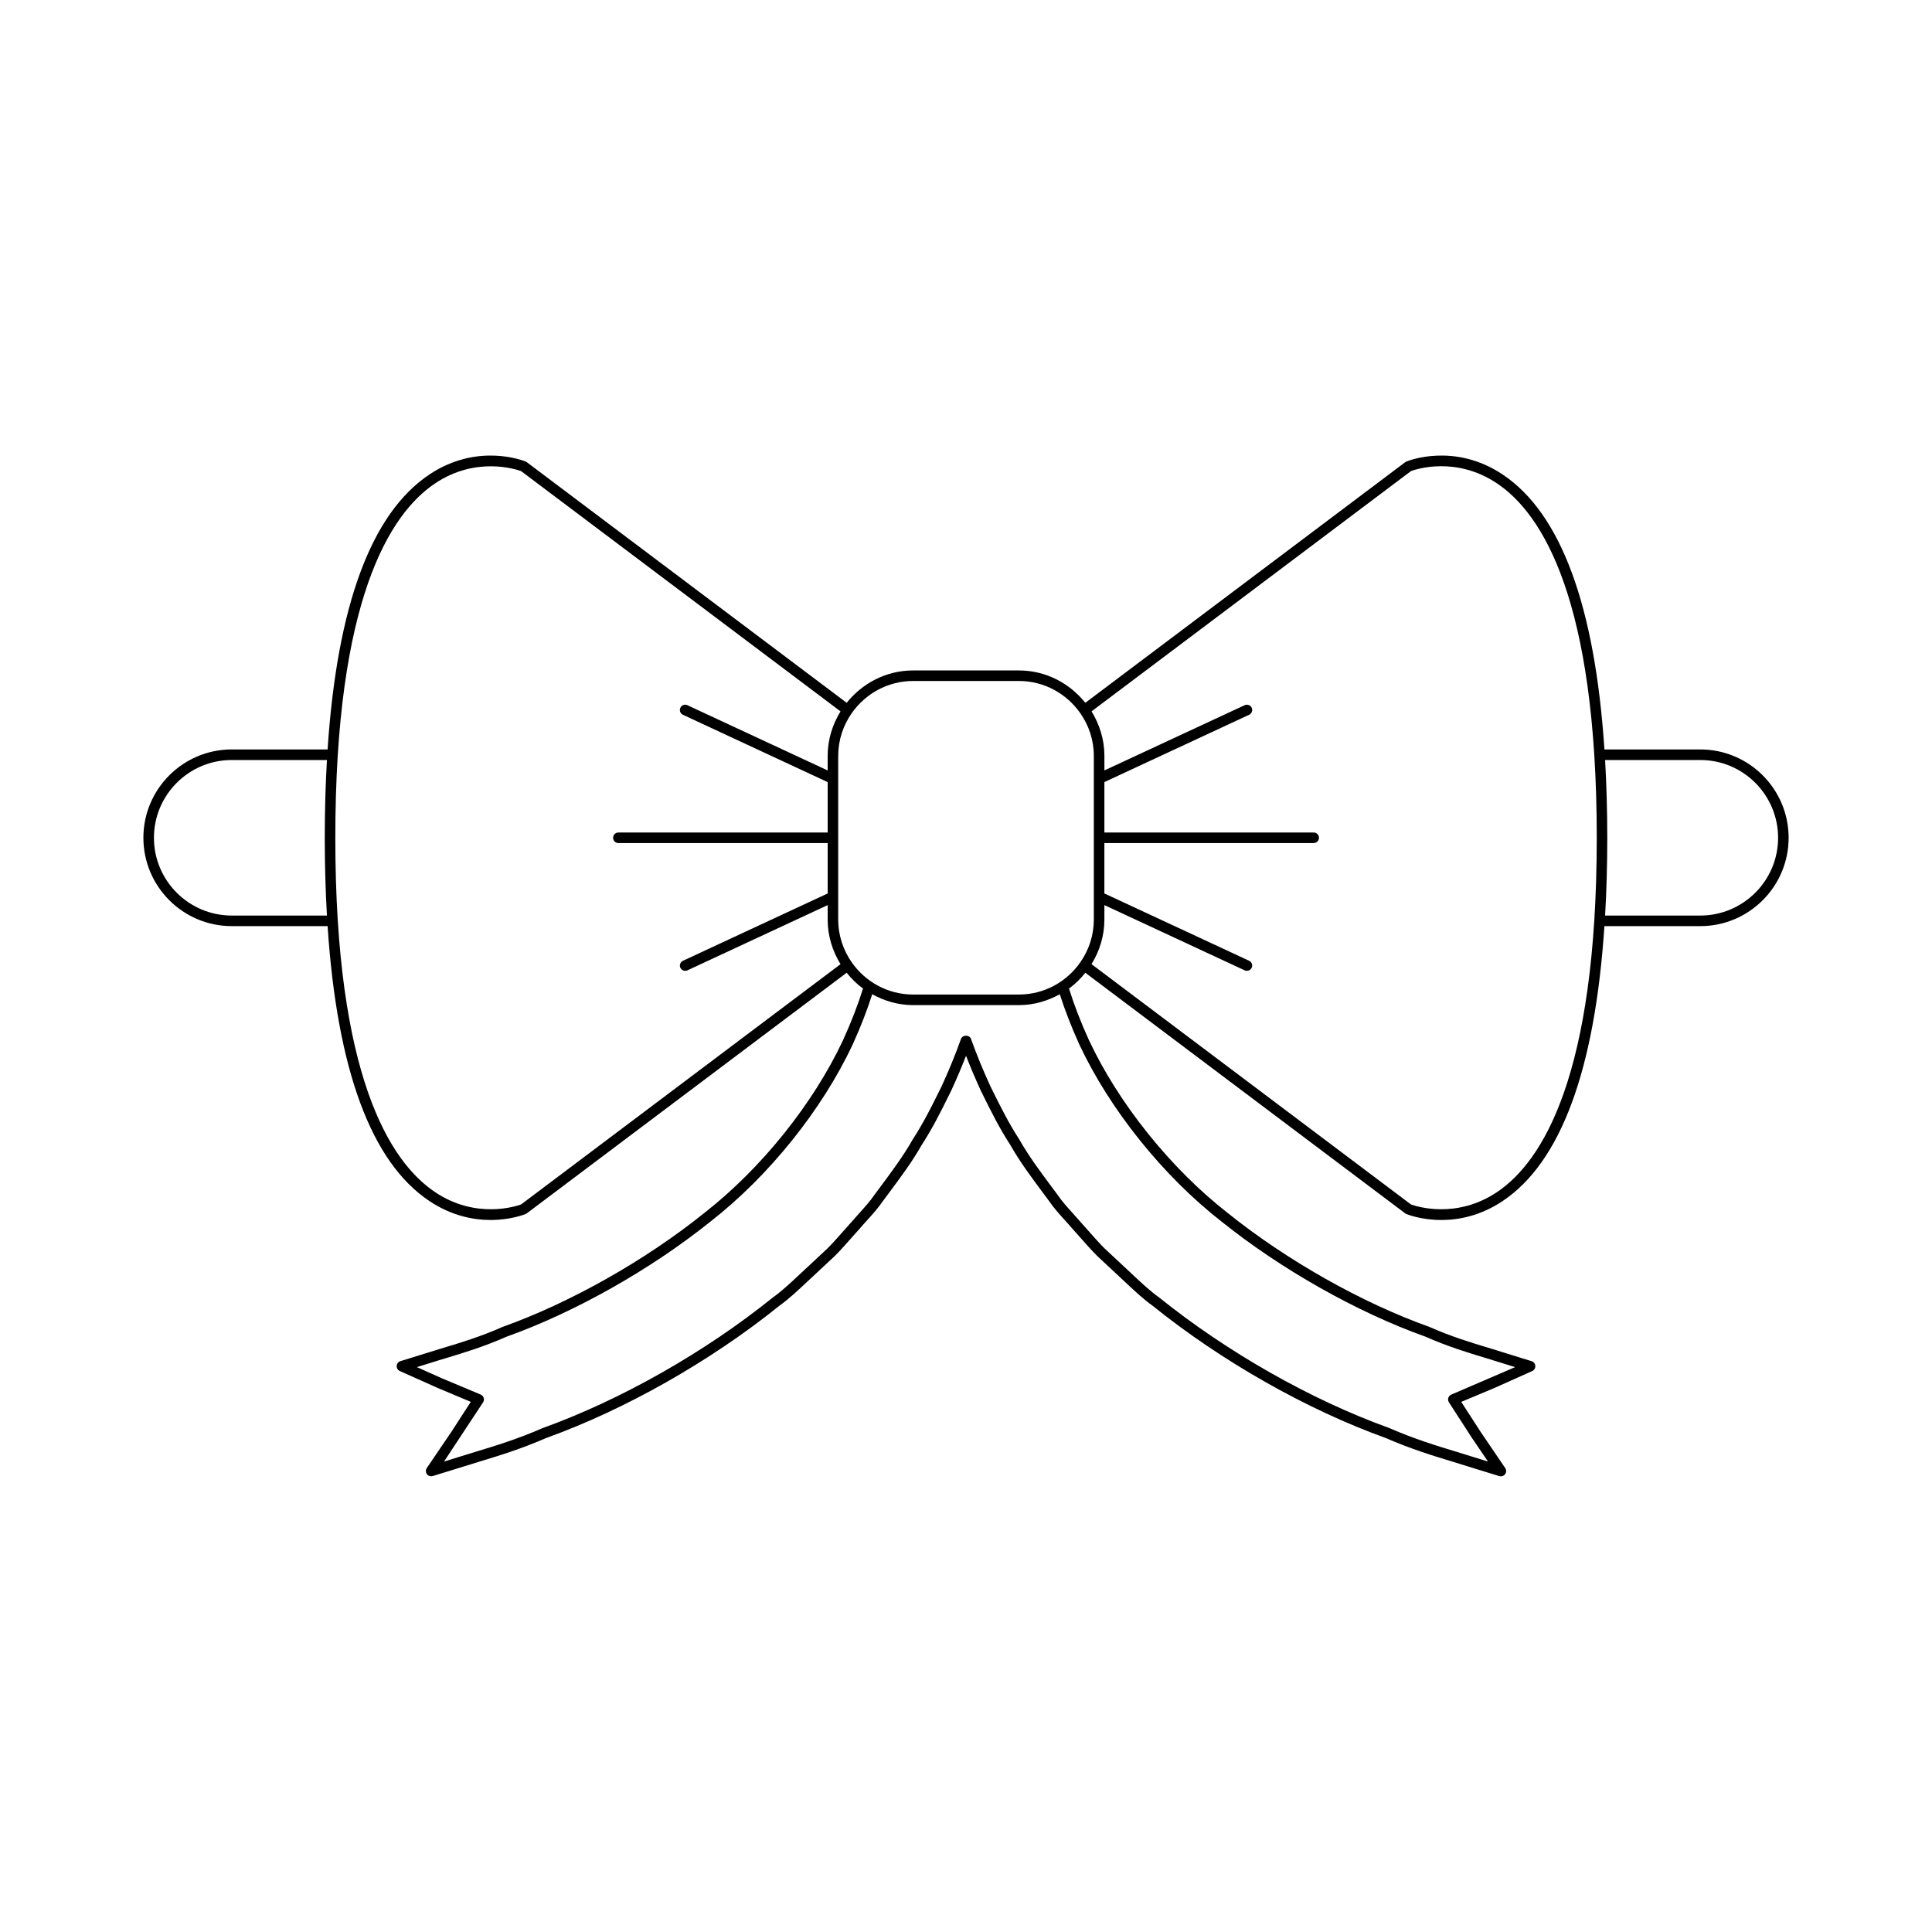
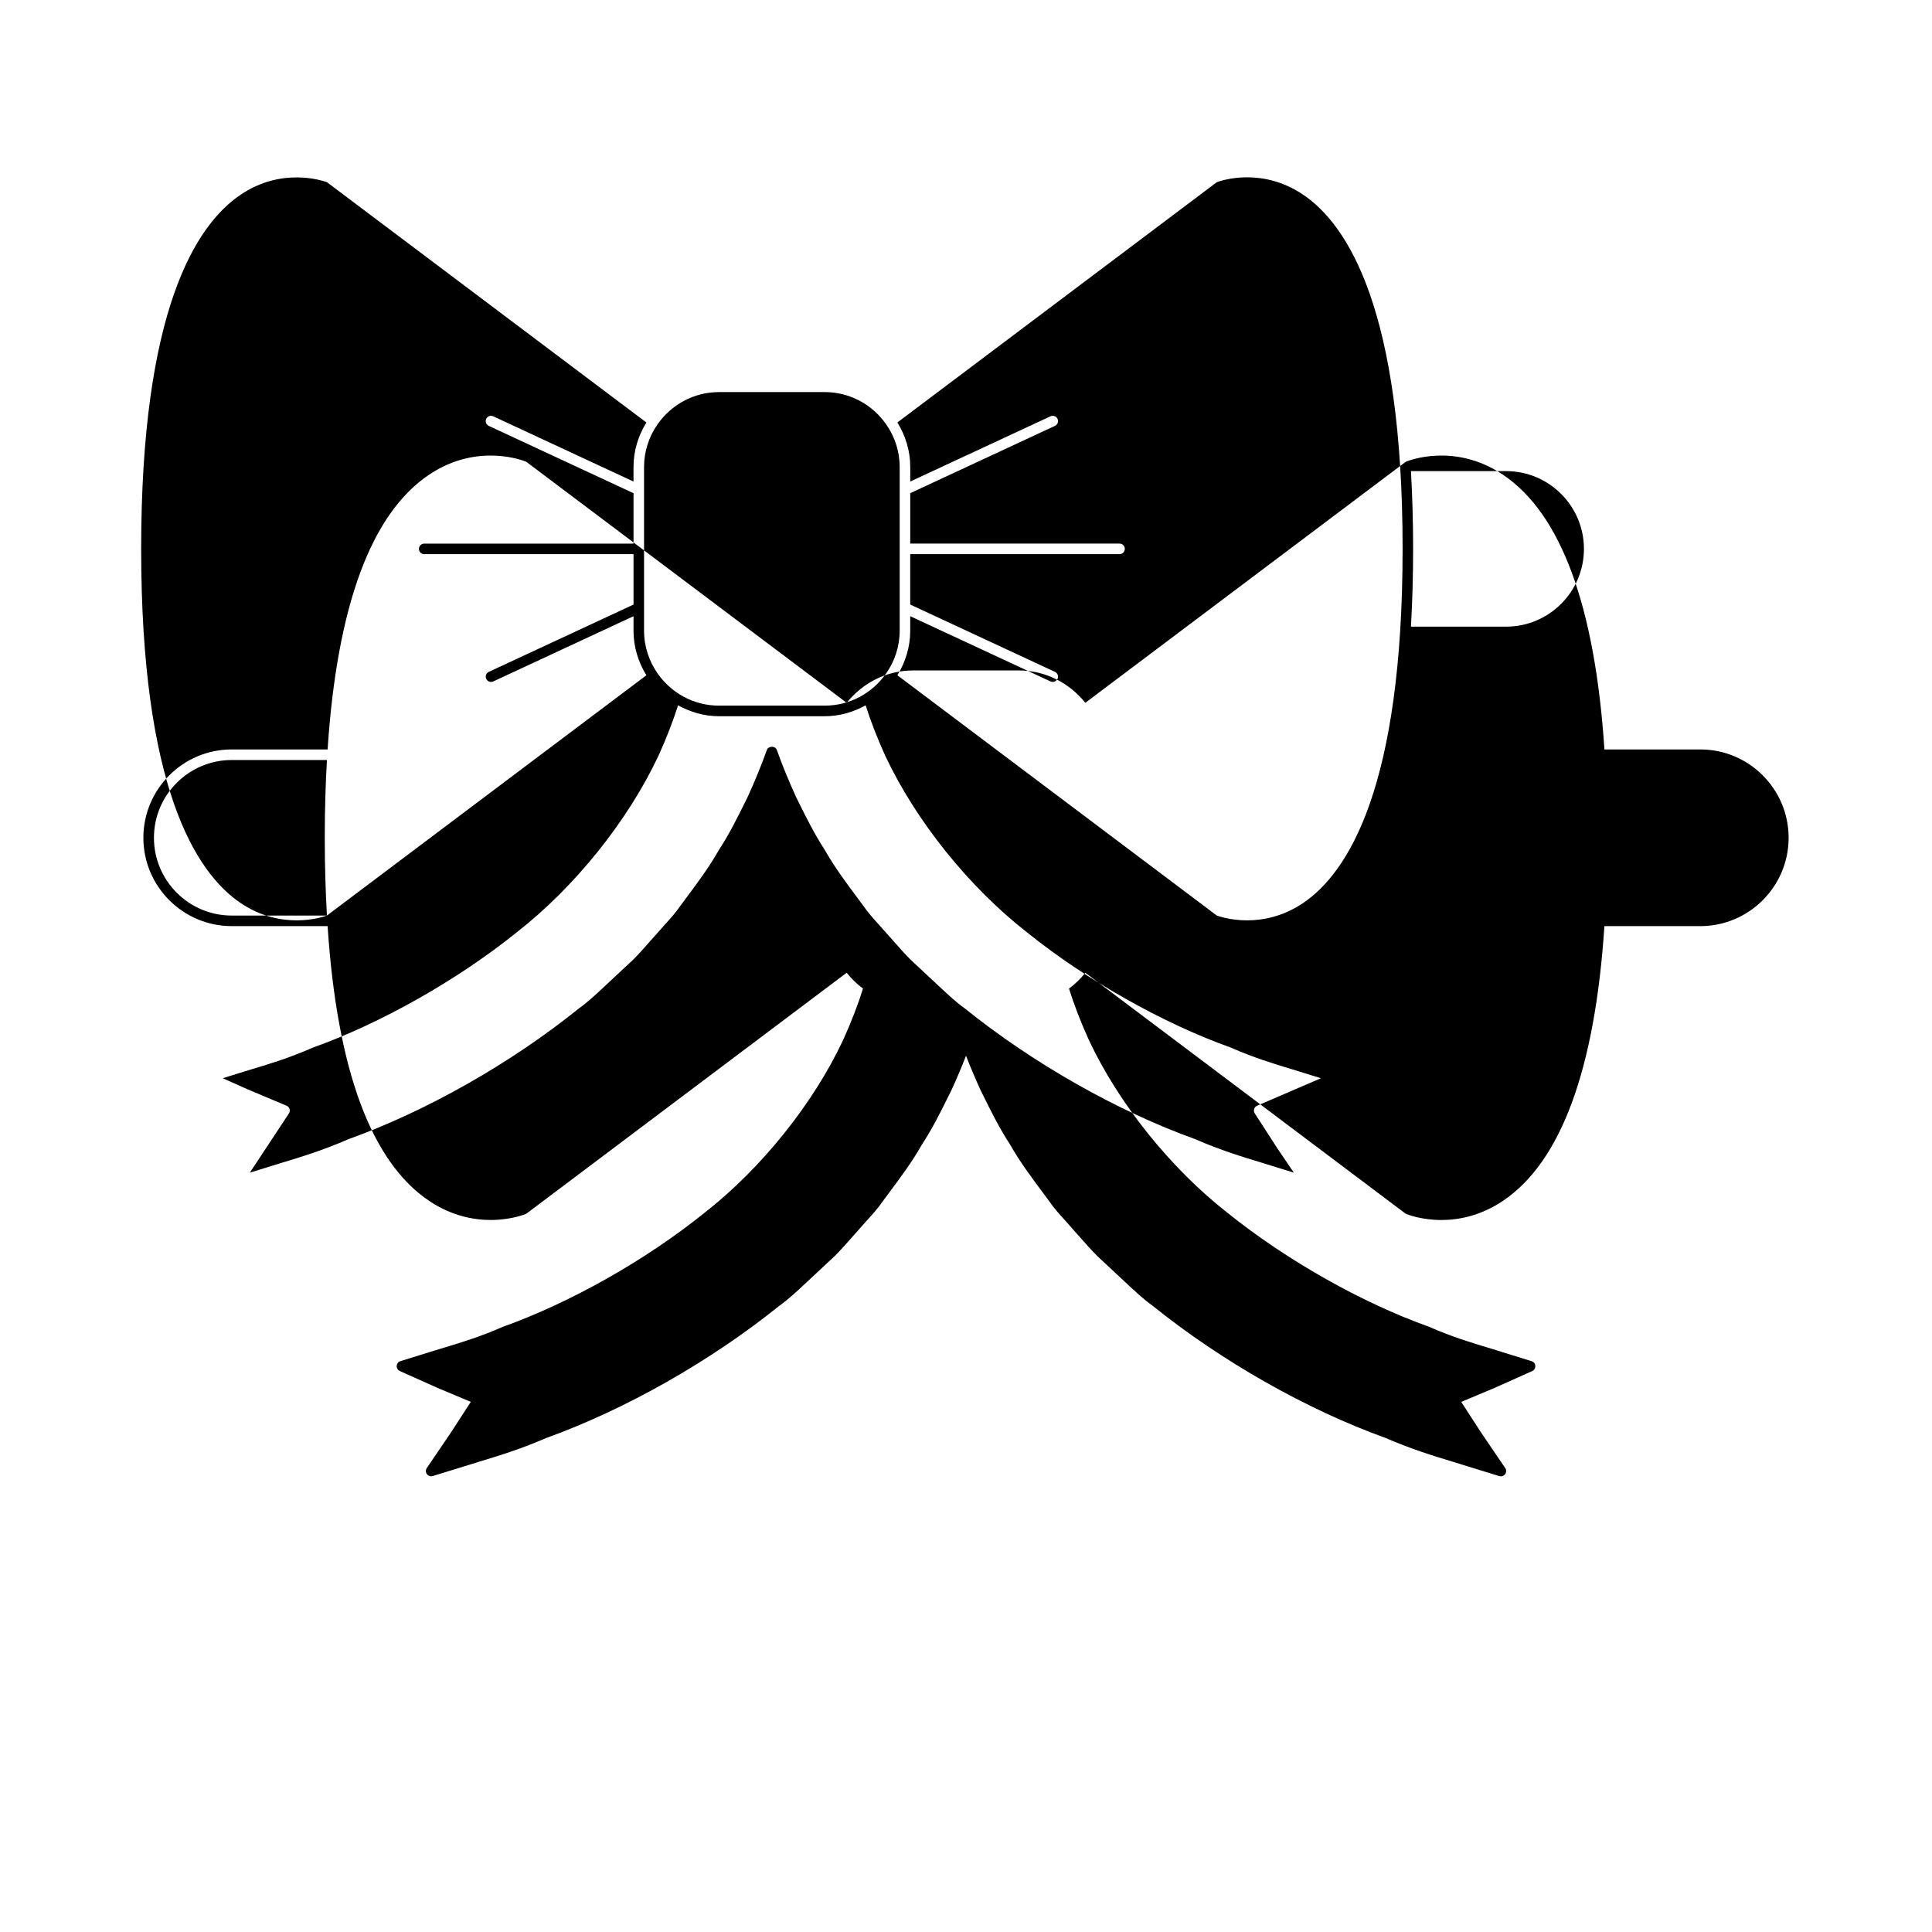
<svg xmlns="http://www.w3.org/2000/svg" fill="#000000" width="800px" height="800px" version="1.1" viewBox="144 144 512 512">
-   <path d="m594.6 342.61h-25.41c-2.516-38.047-11.535-62.547-26.953-72.848-12.812-8.566-25.023-3.652-25.539-3.449-0.109 0.051-0.211 0.105-0.305 0.176l-84.773 63.762c-4.156-5.184-10.461-8.574-17.609-8.574h-28.023c-7.148 0-13.453 3.391-17.609 8.574l-84.766-63.762c-0.094-0.07-0.195-0.125-0.305-0.176-0.516-0.203-12.73-5.117-25.539 3.449-15.418 10.301-24.438 34.801-26.953 72.848h-25.41c-12.906 0-23.41 10.5-23.41 23.41 0 12.906 10.5 23.41 23.41 23.41h25.41c2.516 38.047 11.535 62.543 26.953 72.844 5.914 3.953 11.695 5.035 16.262 5.035 5.328 0 9-1.477 9.273-1.586 0.109-0.051 0.211-0.105 0.305-0.176l84.766-63.758c1.262 1.574 2.695 2.996 4.328 4.188-1.266 4.086-3.047 8.75-5.277 13.656-7.93 16.91-21.691 34.047-36.828 45.855-15.566 12.512-35.5 23.773-53.418 30.16-5.828 2.582-11.238 4.215-15.59 5.519-1.434 0.438-2.754 0.832-3.914 1.207l-7.566 2.344c-0.555 0.176-0.945 0.672-0.98 1.258-0.035 0.578 0.293 1.121 0.824 1.359l10 4.473 8.809 3.699-5.176 7.996-6.484 9.543c-0.332 0.492-0.32 1.141 0.031 1.617 0.352 0.48 0.969 0.66 1.539 0.508l8.324-2.57c1.223-0.398 2.582-0.809 4.051-1.258 4.891-1.48 10.973-3.324 17.699-6.258 21.008-7.57 43.543-20.352 61.762-35.023 2.426-1.738 4.625-3.793 6.75-5.777l7.981-7.449c1.539-1.543 2.981-3.176 4.41-4.793 0.711-0.809 1.422-1.613 2.172-2.438 0.645-0.762 1.312-1.496 1.977-2.231 1.453-1.602 2.949-3.262 4.172-5.066l1.434-1.93c3.281-4.402 6.375-8.562 8.84-12.93 2.879-4.418 5.059-8.816 7.168-13.078l0.672-1.352c1.445-3.121 2.754-6.215 3.922-9.234 1.168 3.023 2.481 6.121 3.93 9.277l0.652 1.312c2.109 4.258 4.293 8.66 7.125 13 2.508 4.445 5.606 8.605 8.887 13.004l1.402 1.887c1.258 1.848 2.754 3.508 4.207 5.113 0.664 0.734 1.332 1.469 2.008 2.262 0.719 0.793 1.43 1.598 2.141 2.406 1.43 1.617 2.871 3.254 4.445 4.828l7.945 7.418c2.125 1.984 4.324 4.039 6.688 5.731 18.281 14.723 40.812 27.504 61.738 35.043 6.812 2.969 12.895 4.812 17.785 6.293 1.469 0.449 2.828 0.859 4.07 1.262l8.305 2.562c0.137 0.039 0.277 0.059 0.414 0.059 0.434 0 0.859-0.203 1.125-0.57 0.352-0.477 0.367-1.125 0.031-1.617l-6.469-9.516-5.191-8.023 8.84-3.711 9.969-4.461c0.531-0.242 0.859-0.781 0.824-1.359-0.035-0.586-0.426-1.082-0.98-1.258l-7.547-2.336c-1.18-0.387-2.5-0.781-3.934-1.219-4.348-1.305-9.762-2.941-15.684-5.559-17.82-6.348-37.754-17.609-53.34-30.133-15.121-11.797-28.883-28.934-36.809-45.828-2.238-4.918-4.019-9.586-5.285-13.672 1.633-1.191 3.062-2.613 4.328-4.188l84.766 63.758c0.094 0.07 0.195 0.125 0.305 0.176 0.277 0.109 3.945 1.586 9.273 1.586 4.566 0 10.352-1.082 16.262-5.035 15.418-10.301 24.438-34.797 26.953-72.844h25.41c12.906 0 23.41-10.5 23.41-23.41 0.004-12.91-10.496-23.414-23.402-23.414zm-363.96 44.02h-25.234c-11.363 0-20.609-9.246-20.609-20.609 0-11.363 9.246-20.609 20.609-20.609h25.234c-0.371 6.5-0.574 13.344-0.574 20.609 0 7.266 0.207 14.109 0.574 20.609zm51.453 76.562c-1.379 0.496-12 3.992-22.816-3.281-12.047-8.086-26.414-30.941-26.414-93.891 0-62.949 14.363-85.805 26.414-93.895 10.824-7.266 21.434-3.777 22.816-3.281l84.656 63.68c-2.121 3.449-3.41 7.465-3.41 11.805v3.848l-37.172-17.289c-0.703-0.328-1.535-0.027-1.859 0.68-0.328 0.699-0.023 1.531 0.68 1.859l38.355 17.84v13.359h-55.469c-0.773 0-1.398 0.629-1.398 1.398 0 0.77 0.625 1.398 1.398 1.398h55.469v13.355l-38.355 17.84c-0.699 0.328-1.008 1.16-0.68 1.859 0.238 0.508 0.742 0.809 1.27 0.809 0.199 0 0.398-0.043 0.59-0.133l37.172-17.289v3.848c0 4.34 1.285 8.355 3.41 11.805zm147.95-42.367c8.109 17.285 22.176 34.801 37.609 46.848 15.797 12.695 36.039 24.125 54.039 30.531 5.984 2.652 11.488 4.312 15.914 5.648 1.41 0.426 2.707 0.816 3.891 1.203l4.023 1.246-16.902 7.277c-0.383 0.16-0.676 0.48-0.797 0.879-0.121 0.395-0.062 0.824 0.16 1.168l6.113 9.457 4.242 6.242-4.473-1.383c-1.242-0.398-2.617-0.816-4.102-1.27-4.82-1.461-10.816-3.273-17.562-6.215-20.73-7.469-42.973-20.086-61.082-34.664-2.281-1.629-4.41-3.625-6.469-5.547l-7.914-7.387c-1.496-1.496-2.898-3.09-4.289-4.668-0.723-0.82-1.441-1.633-2.137-2.398-0.668-0.781-1.352-1.535-2.031-2.289-1.453-1.605-2.82-3.121-4.004-4.856l-1.438-1.934c-3.227-4.328-6.269-8.426-8.738-12.793-2.789-4.281-4.934-8.605-7.008-12.793l-0.633-1.273c-1.961-4.281-3.691-8.508-5.137-12.551-0.398-1.113-2.234-1.113-2.637 0-1.445 4.047-3.172 8.27-5.113 12.512l-0.652 1.312c-2.074 4.188-4.219 8.512-7.055 12.867-2.422 4.293-5.465 8.387-8.691 12.715l-1.469 1.98c-1.152 1.688-2.519 3.203-3.973 4.812-0.68 0.754-1.363 1.508-2 2.258-0.727 0.797-1.445 1.613-2.168 2.434-1.391 1.578-2.793 3.172-4.254 4.637l-7.953 7.418c-2.059 1.926-4.188 3.918-6.531 5.598-18.047 14.531-40.285 27.148-61.105 34.648-6.66 2.91-12.656 4.723-17.477 6.184-1.488 0.453-2.859 0.871-4.082 1.262l-4.492 1.387 10.355-15.699c0.223-0.344 0.285-0.777 0.16-1.168-0.121-0.398-0.414-0.723-0.797-0.879l-10.32-4.336-6.582-2.941 4.043-1.258c1.16-0.379 2.461-0.766 3.871-1.191 4.426-1.332 9.93-2.996 15.816-5.609 18.098-6.445 38.336-17.875 54.121-30.559 15.453-12.059 29.516-29.574 37.633-46.875 2.172-4.769 3.891-9.285 5.18-13.328 3.234 1.781 6.894 2.887 10.84 2.887h28.023c3.949 0 7.606-1.105 10.84-2.887 1.297 4.039 3.016 8.555 5.191 13.34zm0.25-21.801h-0.004v0.004c-3.594 5.148-9.535 8.535-16.273 8.535h-28.023c-6.738 0-12.684-3.391-16.273-8.535v-0.004h-0.004c-2.242-3.219-3.582-7.109-3.582-11.32v-43.379c0-4.203 1.332-8.09 3.57-11.305 0.004-0.008 0.016-0.004 0.02-0.012 0.004-0.004 0-0.012 0.004-0.016 3.594-5.137 9.531-8.523 16.266-8.523h28.023c6.731 0 12.672 3.383 16.266 8.523 0.004 0.004 0 0.012 0.004 0.016 0.004 0.008 0.016 0.004 0.02 0.012 2.238 3.215 3.57 7.102 3.57 11.305v43.379c0 4.211-1.336 8.105-3.582 11.32zm110.44 60.887c-10.816 7.269-21.434 3.777-22.816 3.281l-84.652-63.68c2.121-3.449 3.41-7.465 3.41-11.805v-3.848l37.172 17.289c0.191 0.086 0.391 0.133 0.59 0.133 0.527 0 1.031-0.301 1.27-0.809 0.328-0.699 0.023-1.531-0.68-1.859l-38.355-17.84v-13.355h55.469c0.773 0 1.398-0.629 1.398-1.398 0-0.77-0.625-1.398-1.398-1.398h-55.465v-13.359l38.355-17.84c0.699-0.328 1.008-1.16 0.68-1.859-0.324-0.699-1.152-0.996-1.859-0.68l-37.172 17.289v-3.848c0-4.336-1.289-8.355-3.41-11.805l84.66-63.68c1.375-0.504 11.91-4.008 22.762 3.246 12.074 8.062 26.465 30.91 26.465 93.93-0.008 62.953-14.371 85.809-26.422 93.895zm53.871-73.281h-25.234c0.371-6.5 0.574-13.344 0.574-20.609 0-7.266-0.207-14.109-0.574-20.609h25.234c11.363 0 20.609 9.246 20.609 20.609 0 11.363-9.246 20.609-20.609 20.609z" />
+   <path d="m594.6 342.61h-25.41c-2.516-38.047-11.535-62.547-26.953-72.848-12.812-8.566-25.023-3.652-25.539-3.449-0.109 0.051-0.211 0.105-0.305 0.176l-84.773 63.762c-4.156-5.184-10.461-8.574-17.609-8.574h-28.023c-7.148 0-13.453 3.391-17.609 8.574l-84.766-63.762c-0.094-0.07-0.195-0.125-0.305-0.176-0.516-0.203-12.73-5.117-25.539 3.449-15.418 10.301-24.438 34.801-26.953 72.848h-25.41c-12.906 0-23.41 10.5-23.41 23.41 0 12.906 10.5 23.41 23.41 23.41h25.41c2.516 38.047 11.535 62.543 26.953 72.844 5.914 3.953 11.695 5.035 16.262 5.035 5.328 0 9-1.477 9.273-1.586 0.109-0.051 0.211-0.105 0.305-0.176l84.766-63.758c1.262 1.574 2.695 2.996 4.328 4.188-1.266 4.086-3.047 8.75-5.277 13.656-7.93 16.91-21.691 34.047-36.828 45.855-15.566 12.512-35.5 23.773-53.418 30.16-5.828 2.582-11.238 4.215-15.59 5.519-1.434 0.438-2.754 0.832-3.914 1.207l-7.566 2.344c-0.555 0.176-0.945 0.672-0.98 1.258-0.035 0.578 0.293 1.121 0.824 1.359l10 4.473 8.809 3.699-5.176 7.996-6.484 9.543c-0.332 0.492-0.32 1.141 0.031 1.617 0.352 0.48 0.969 0.66 1.539 0.508l8.324-2.57c1.223-0.398 2.582-0.809 4.051-1.258 4.891-1.48 10.973-3.324 17.699-6.258 21.008-7.57 43.543-20.352 61.762-35.023 2.426-1.738 4.625-3.793 6.75-5.777l7.981-7.449c1.539-1.543 2.981-3.176 4.41-4.793 0.711-0.809 1.422-1.613 2.172-2.438 0.645-0.762 1.312-1.496 1.977-2.231 1.453-1.602 2.949-3.262 4.172-5.066l1.434-1.93c3.281-4.402 6.375-8.562 8.84-12.93 2.879-4.418 5.059-8.816 7.168-13.078l0.672-1.352c1.445-3.121 2.754-6.215 3.922-9.234 1.168 3.023 2.481 6.121 3.93 9.277l0.652 1.312c2.109 4.258 4.293 8.66 7.125 13 2.508 4.445 5.606 8.605 8.887 13.004l1.402 1.887c1.258 1.848 2.754 3.508 4.207 5.113 0.664 0.734 1.332 1.469 2.008 2.262 0.719 0.793 1.43 1.598 2.141 2.406 1.43 1.617 2.871 3.254 4.445 4.828l7.945 7.418c2.125 1.984 4.324 4.039 6.688 5.731 18.281 14.723 40.812 27.504 61.738 35.043 6.812 2.969 12.895 4.812 17.785 6.293 1.469 0.449 2.828 0.859 4.07 1.262l8.305 2.562c0.137 0.039 0.277 0.059 0.414 0.059 0.434 0 0.859-0.203 1.125-0.57 0.352-0.477 0.367-1.125 0.031-1.617l-6.469-9.516-5.191-8.023 8.84-3.711 9.969-4.461c0.531-0.242 0.859-0.781 0.824-1.359-0.035-0.586-0.426-1.082-0.98-1.258l-7.547-2.336c-1.18-0.387-2.5-0.781-3.934-1.219-4.348-1.305-9.762-2.941-15.684-5.559-17.82-6.348-37.754-17.609-53.34-30.133-15.121-11.797-28.883-28.934-36.809-45.828-2.238-4.918-4.019-9.586-5.285-13.672 1.633-1.191 3.062-2.613 4.328-4.188l84.766 63.758c0.094 0.07 0.195 0.125 0.305 0.176 0.277 0.109 3.945 1.586 9.273 1.586 4.566 0 10.352-1.082 16.262-5.035 15.418-10.301 24.438-34.797 26.953-72.844h25.41c12.906 0 23.41-10.5 23.41-23.41 0.004-12.91-10.496-23.414-23.402-23.414zm-363.96 44.02h-25.234c-11.363 0-20.609-9.246-20.609-20.609 0-11.363 9.246-20.609 20.609-20.609h25.234c-0.371 6.5-0.574 13.344-0.574 20.609 0 7.266 0.207 14.109 0.574 20.609zc-1.379 0.496-12 3.992-22.816-3.281-12.047-8.086-26.414-30.941-26.414-93.891 0-62.949 14.363-85.805 26.414-93.895 10.824-7.266 21.434-3.777 22.816-3.281l84.656 63.68c-2.121 3.449-3.41 7.465-3.41 11.805v3.848l-37.172-17.289c-0.703-0.328-1.535-0.027-1.859 0.68-0.328 0.699-0.023 1.531 0.68 1.859l38.355 17.84v13.359h-55.469c-0.773 0-1.398 0.629-1.398 1.398 0 0.77 0.625 1.398 1.398 1.398h55.469v13.355l-38.355 17.84c-0.699 0.328-1.008 1.16-0.68 1.859 0.238 0.508 0.742 0.809 1.27 0.809 0.199 0 0.398-0.043 0.59-0.133l37.172-17.289v3.848c0 4.34 1.285 8.355 3.41 11.805zm147.95-42.367c8.109 17.285 22.176 34.801 37.609 46.848 15.797 12.695 36.039 24.125 54.039 30.531 5.984 2.652 11.488 4.312 15.914 5.648 1.41 0.426 2.707 0.816 3.891 1.203l4.023 1.246-16.902 7.277c-0.383 0.16-0.676 0.48-0.797 0.879-0.121 0.395-0.062 0.824 0.16 1.168l6.113 9.457 4.242 6.242-4.473-1.383c-1.242-0.398-2.617-0.816-4.102-1.27-4.82-1.461-10.816-3.273-17.562-6.215-20.73-7.469-42.973-20.086-61.082-34.664-2.281-1.629-4.41-3.625-6.469-5.547l-7.914-7.387c-1.496-1.496-2.898-3.09-4.289-4.668-0.723-0.82-1.441-1.633-2.137-2.398-0.668-0.781-1.352-1.535-2.031-2.289-1.453-1.605-2.82-3.121-4.004-4.856l-1.438-1.934c-3.227-4.328-6.269-8.426-8.738-12.793-2.789-4.281-4.934-8.605-7.008-12.793l-0.633-1.273c-1.961-4.281-3.691-8.508-5.137-12.551-0.398-1.113-2.234-1.113-2.637 0-1.445 4.047-3.172 8.27-5.113 12.512l-0.652 1.312c-2.074 4.188-4.219 8.512-7.055 12.867-2.422 4.293-5.465 8.387-8.691 12.715l-1.469 1.98c-1.152 1.688-2.519 3.203-3.973 4.812-0.68 0.754-1.363 1.508-2 2.258-0.727 0.797-1.445 1.613-2.168 2.434-1.391 1.578-2.793 3.172-4.254 4.637l-7.953 7.418c-2.059 1.926-4.188 3.918-6.531 5.598-18.047 14.531-40.285 27.148-61.105 34.648-6.66 2.91-12.656 4.723-17.477 6.184-1.488 0.453-2.859 0.871-4.082 1.262l-4.492 1.387 10.355-15.699c0.223-0.344 0.285-0.777 0.16-1.168-0.121-0.398-0.414-0.723-0.797-0.879l-10.32-4.336-6.582-2.941 4.043-1.258c1.16-0.379 2.461-0.766 3.871-1.191 4.426-1.332 9.93-2.996 15.816-5.609 18.098-6.445 38.336-17.875 54.121-30.559 15.453-12.059 29.516-29.574 37.633-46.875 2.172-4.769 3.891-9.285 5.18-13.328 3.234 1.781 6.894 2.887 10.84 2.887h28.023c3.949 0 7.606-1.105 10.84-2.887 1.297 4.039 3.016 8.555 5.191 13.34zm0.25-21.801h-0.004v0.004c-3.594 5.148-9.535 8.535-16.273 8.535h-28.023c-6.738 0-12.684-3.391-16.273-8.535v-0.004h-0.004c-2.242-3.219-3.582-7.109-3.582-11.32v-43.379c0-4.203 1.332-8.09 3.57-11.305 0.004-0.008 0.016-0.004 0.02-0.012 0.004-0.004 0-0.012 0.004-0.016 3.594-5.137 9.531-8.523 16.266-8.523h28.023c6.731 0 12.672 3.383 16.266 8.523 0.004 0.004 0 0.012 0.004 0.016 0.004 0.008 0.016 0.004 0.02 0.012 2.238 3.215 3.57 7.102 3.57 11.305v43.379c0 4.211-1.336 8.105-3.582 11.32zm110.44 60.887c-10.816 7.269-21.434 3.777-22.816 3.281l-84.652-63.68c2.121-3.449 3.41-7.465 3.41-11.805v-3.848l37.172 17.289c0.191 0.086 0.391 0.133 0.59 0.133 0.527 0 1.031-0.301 1.27-0.809 0.328-0.699 0.023-1.531-0.68-1.859l-38.355-17.84v-13.355h55.469c0.773 0 1.398-0.629 1.398-1.398 0-0.77-0.625-1.398-1.398-1.398h-55.465v-13.359l38.355-17.84c0.699-0.328 1.008-1.16 0.68-1.859-0.324-0.699-1.152-0.996-1.859-0.68l-37.172 17.289v-3.848c0-4.336-1.289-8.355-3.41-11.805l84.66-63.68c1.375-0.504 11.91-4.008 22.762 3.246 12.074 8.062 26.465 30.91 26.465 93.93-0.008 62.953-14.371 85.809-26.422 93.895zm53.871-73.281h-25.234c0.371-6.5 0.574-13.344 0.574-20.609 0-7.266-0.207-14.109-0.574-20.609h25.234c11.363 0 20.609 9.246 20.609 20.609 0 11.363-9.246 20.609-20.609 20.609z" />
</svg>